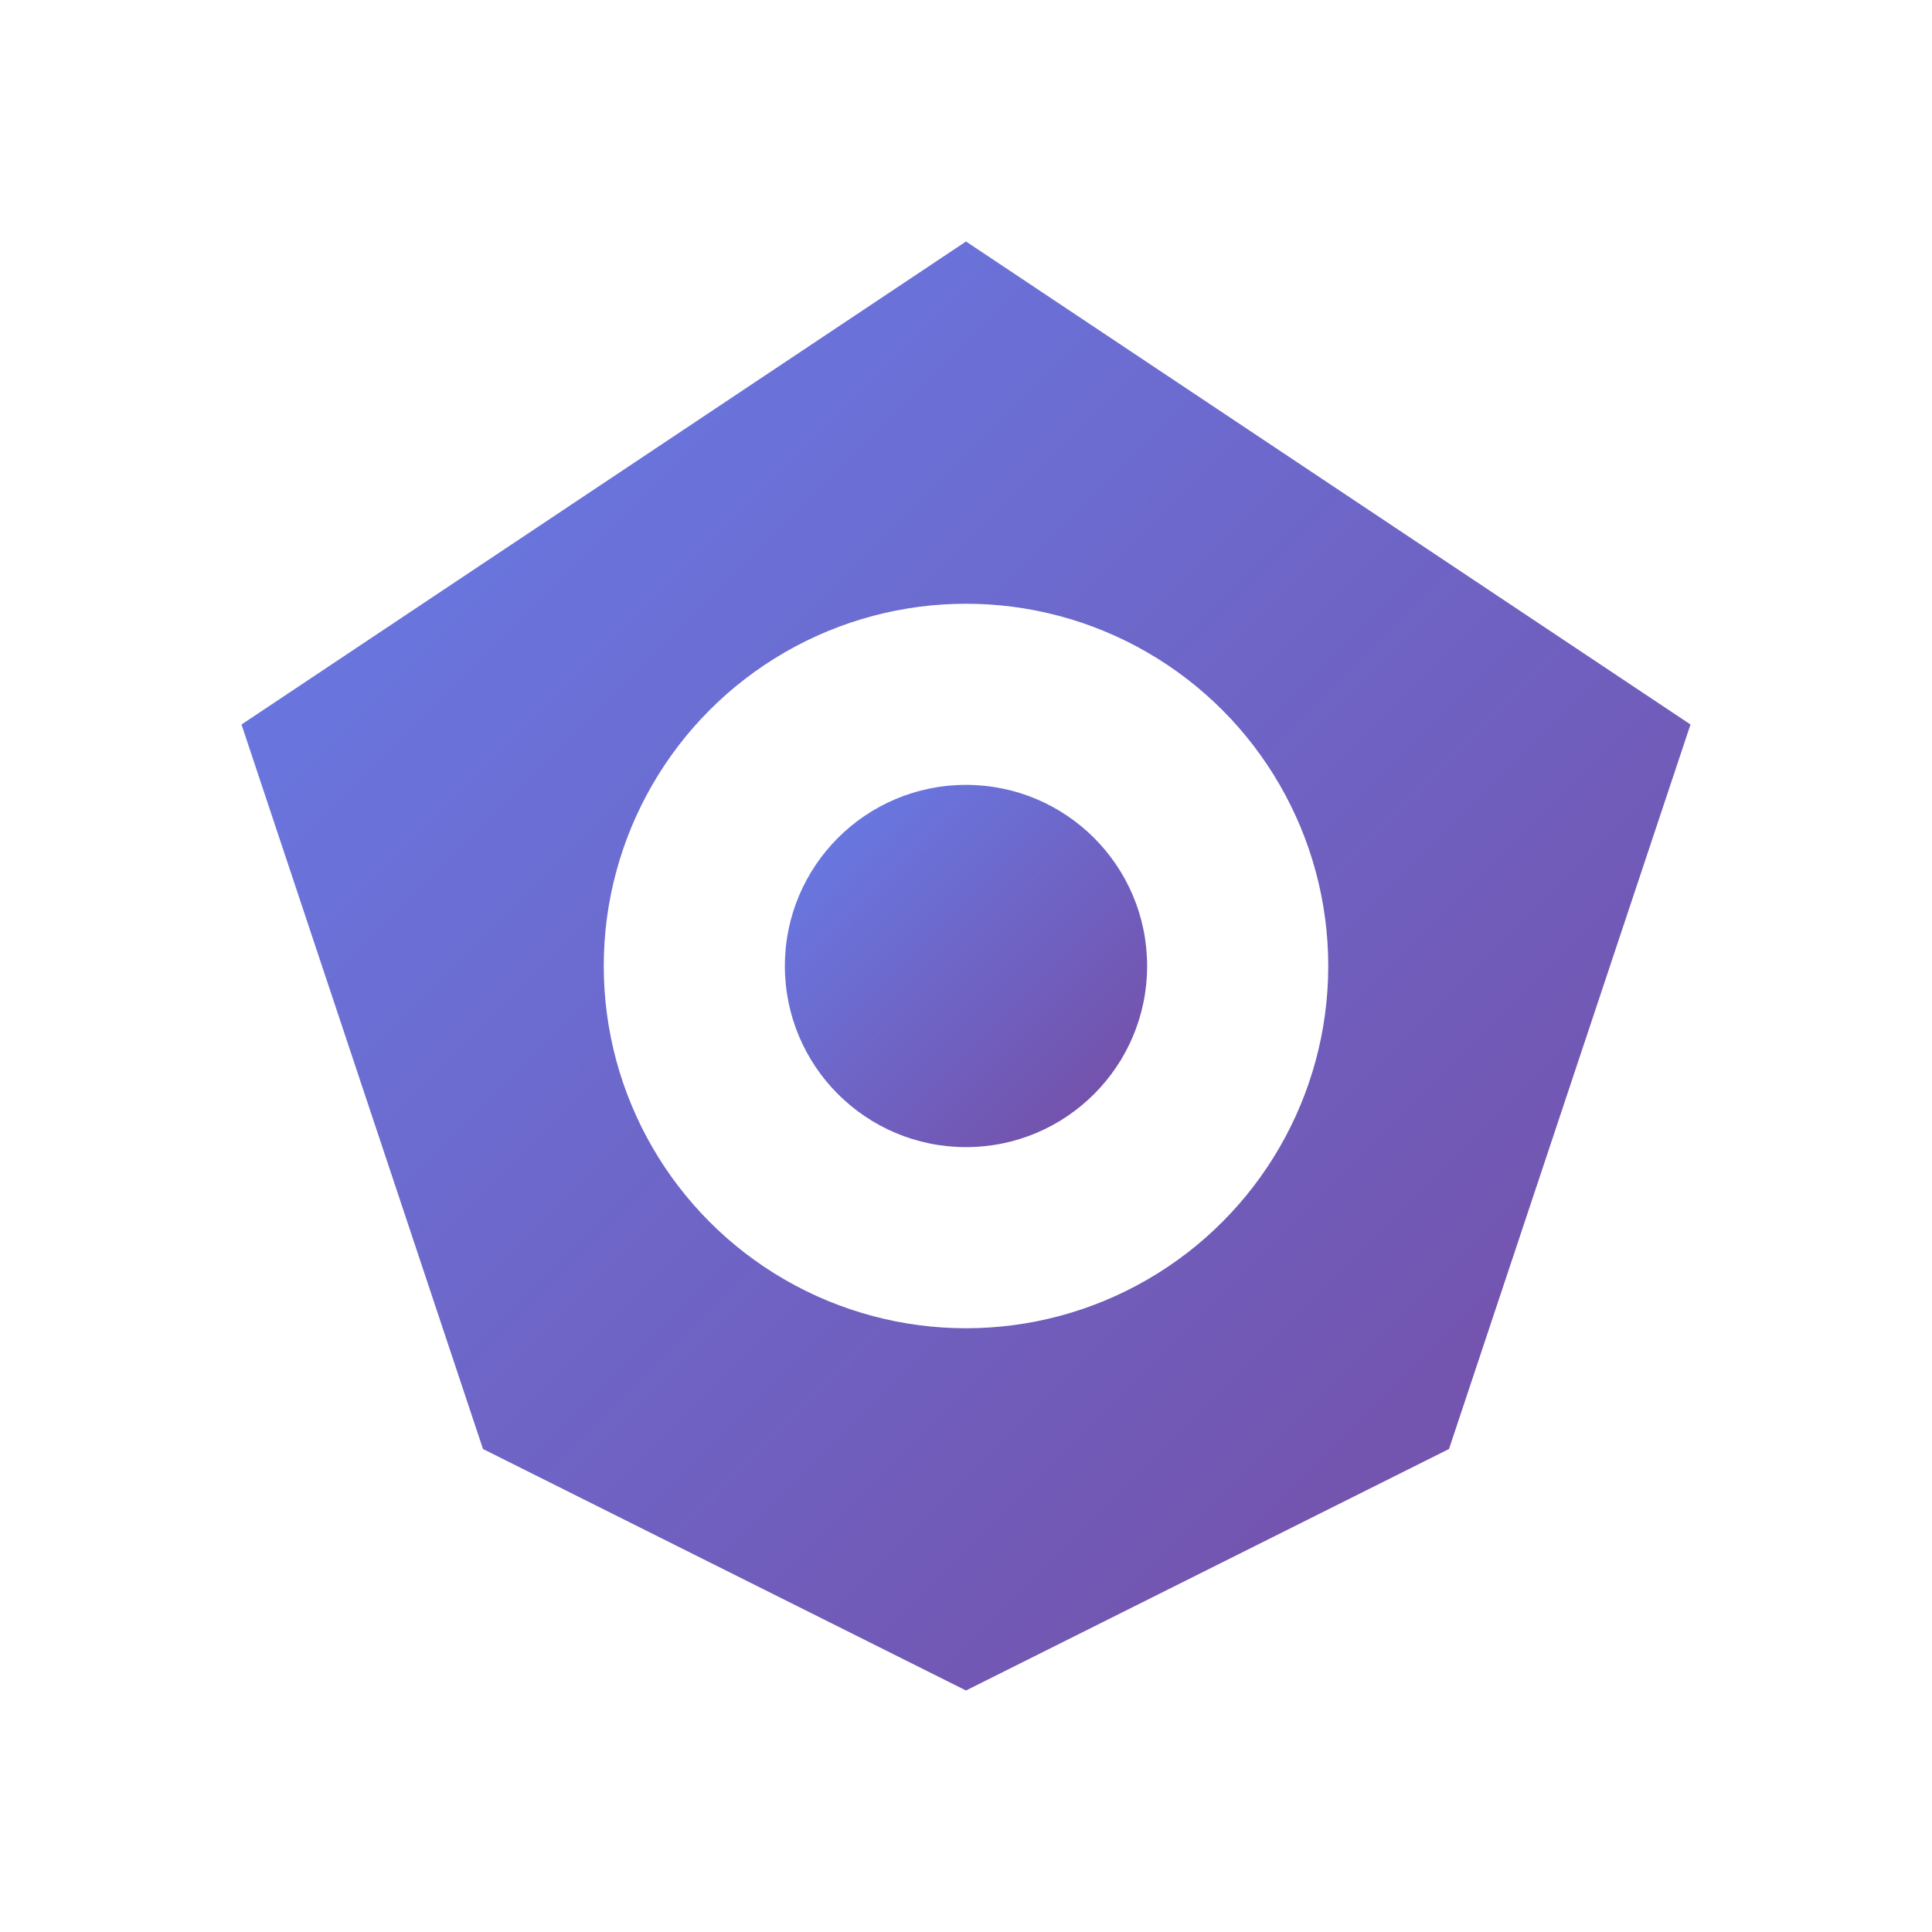
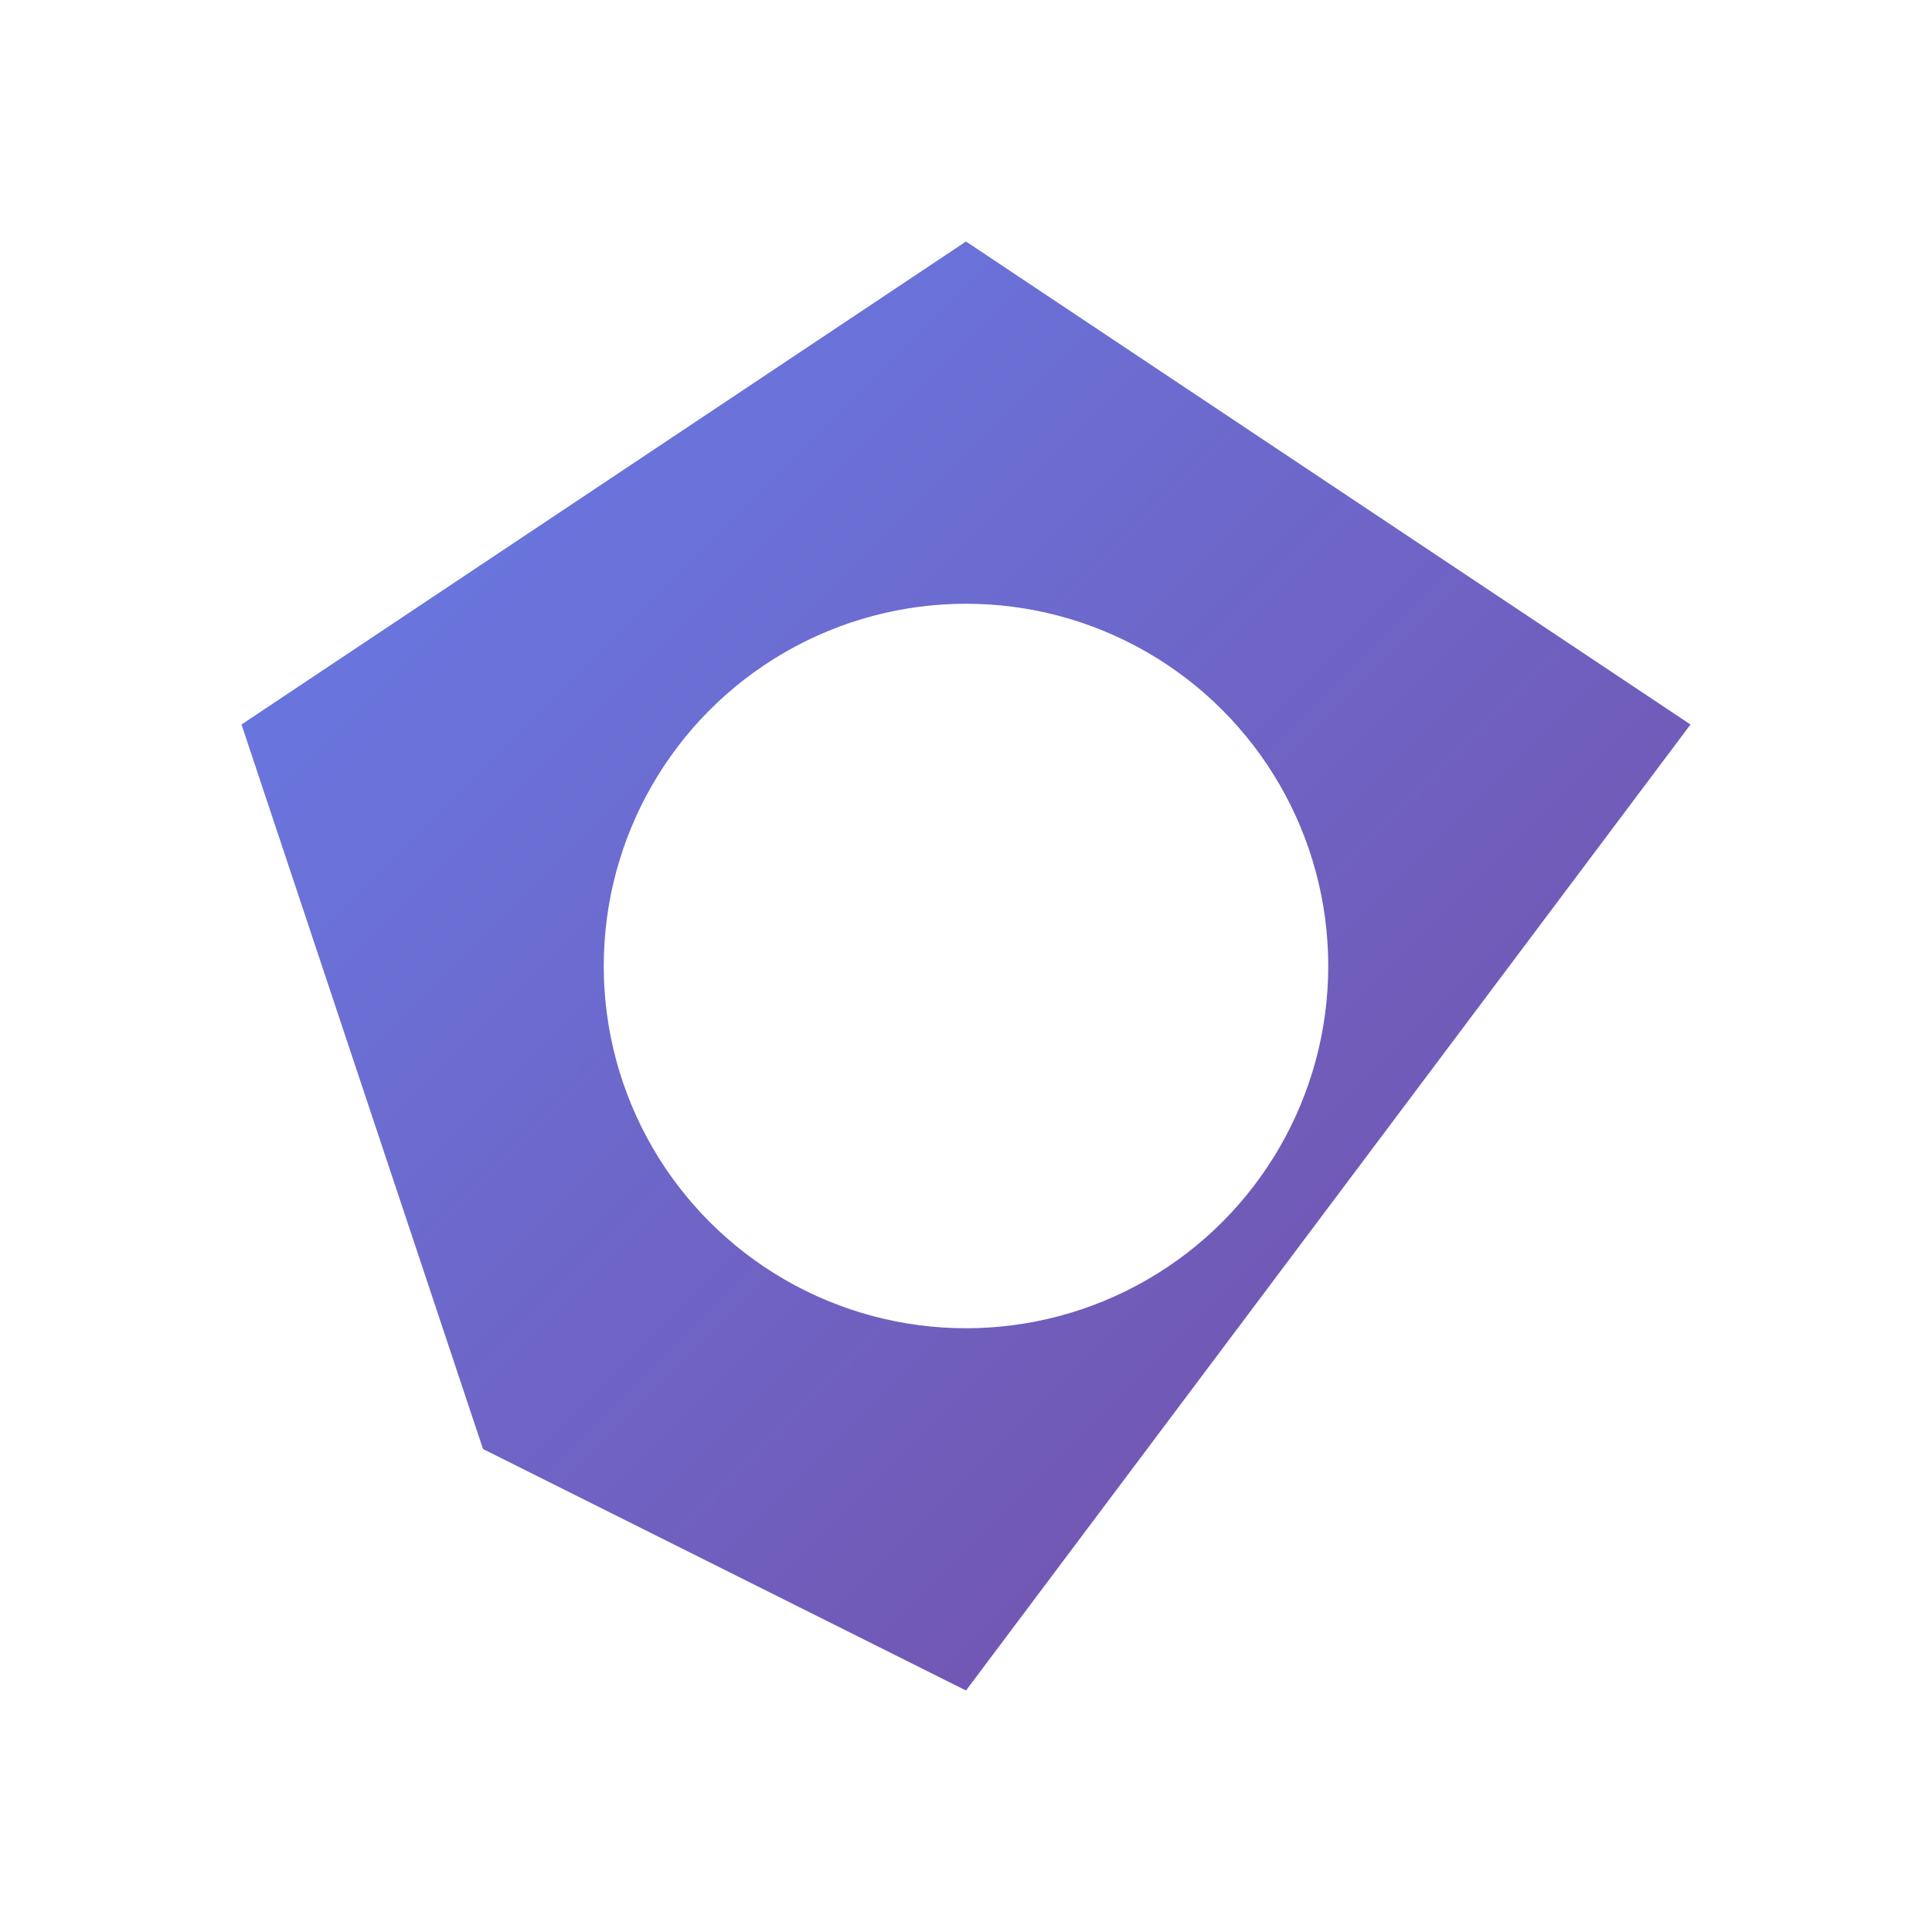
<svg xmlns="http://www.w3.org/2000/svg" width="32" height="32" viewBox="0 0 32 32">
  <defs>
    <linearGradient id="iconGrad" x1="0%" y1="0%" x2="100%" y2="100%">
      <stop offset="0%" style="stop-color:#667eea;stop-opacity:1" />
      <stop offset="100%" style="stop-color:#764ba2;stop-opacity:1" />
    </linearGradient>
  </defs>
  <rect width="32" height="32" fill="white" />
-   <path d="M16 4L28 12L24 24L16 28L8 24L4 12L16 4Z" fill="url(#iconGrad)" />
+   <path d="M16 4L28 12L16 28L8 24L4 12L16 4Z" fill="url(#iconGrad)" />
  <circle cx="16" cy="16" r="6" fill="white" />
-   <circle cx="16" cy="16" r="3" fill="url(#iconGrad)" />
</svg>